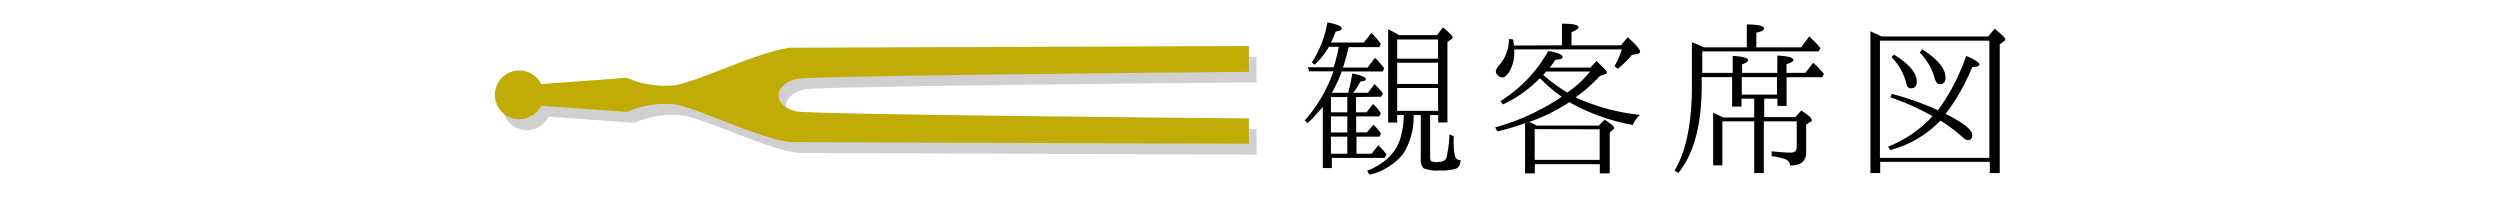
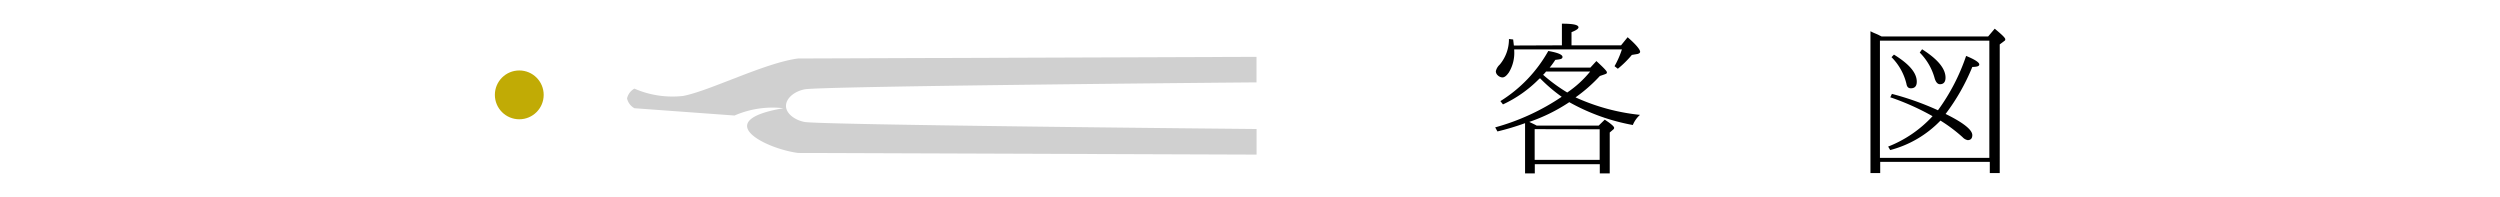
<svg xmlns="http://www.w3.org/2000/svg" viewBox="0 0 380 30">
  <title>facili_seat_414 </title>
  <g id="レイヤー_2" data-name="レイヤー 2">
    <g id="レイヤー_2-2" data-name="レイヤー 2">
-       <rect width="380" height="30" style="fill:none" />
-       <path d="M206.11,14.75v2.32h1.6l1-1.26a7.09,7.09,0,0,1,1.18,1.4l-.25.48h-3.5v2.44h1.62l1-1.18a9,9,0,0,1,1.15,1.34l-.22.48h-3.5v2.6h2.3l1-1.29a8.82,8.82,0,0,1,1.26,1.4l-.31.53h-8v1.54h-1.37v-9.3c-.62.73-1.37,1.57-2.3,2.46l-.45-.39a22.8,22.8,0,0,0,4.37-7.48H199l-.22-.62h3.95a27.21,27.21,0,0,0,.7-2.8l.06-.31H202a12.48,12.48,0,0,1-2.16,2.72l-.45-.34a16,16,0,0,0,2.38-6.08c1.46.28,2.16.56,2.16.9s-.31.36-.92.5c-.22.59-.45,1.15-.7,1.65h5L208.46,5a12.09,12.09,0,0,1,1.43,1.68l-.25.48H205c-.25,1.06-.53,2.1-.87,3.11h3.75L209,8.78a12.26,12.26,0,0,1,1.4,1.6l-.22.48h-6.24a18.87,18.87,0,0,1-1.51,3.25h2.49a23.41,23.41,0,0,0,.62-2.94c1.37.28,2.07.56,2.07.84s-.28.28-.84.39a9.13,9.13,0,0,1-1.09,1.71h2.24l1-1.32A9.32,9.32,0,0,1,210.05,14l.17.22-.28.48Zm-1.32,0H202.3v2.32h2.49Zm0,2.94H202.3v2.44h2.49Zm0,3.08H202.3v2.6h2.49Zm10.08-3.28a10.43,10.43,0,0,1-1.6,5.91,9.37,9.37,0,0,1-5.1,3.16l-.36-.59c2.63-1.09,4.31-2.66,5-4.79a12.84,12.84,0,0,0,.56-3.7h-1v1.15H211V4.47a14.81,14.81,0,0,1,1.65.87h5.77l.9-1.18c1,.81,1.48,1.32,1.48,1.54a.34.34,0,0,1-.17.25l-.62.42V18.61h-1.4V17.49h-1.23v6.38q0,.59.25.67a2.2,2.2,0,0,0,.9.08c.76,0,1.2-.2,1.34-.67a19.46,19.46,0,0,0,.45-3.53l.64.28v.62a10.14,10.14,0,0,0,.2,2.44.77.77,0,0,0,.84.56c0,.73-.28,1.2-.78,1.34a7.3,7.3,0,0,1-2.46.25,5.06,5.06,0,0,1-2.38-.34,1.84,1.84,0,0,1-.42-1.46V17.49Zm3.72-8.57V6h-6.22V8.92Zm0,3.84V9.54h-6.22v3.22Zm0,4.09V13.38h-6.22v3.47Z" />
      <path d="M234.08,11.89s-.06.06-.17.14a18.79,18.79,0,0,1-5.46,3.84l-.39-.5a21.12,21.12,0,0,0,7.28-7.62c1.46.25,2.16.56,2.16.9s-.36.36-1.09.45c-.39.59-.7,1-.87,1.18h6.19l.92-1c1,.92,1.6,1.51,1.6,1.71s-.11.22-.34.31l-.73.25a23.45,23.45,0,0,1-3.7,3.25,31.31,31.31,0,0,0,9.8,2.66A4.2,4.2,0,0,0,248.19,19a31,31,0,0,1-9.66-3.47,26.14,26.14,0,0,1-6.08,3c.39.2.78.36,1.12.56H243l.92-.9c1,.64,1.43,1.06,1.43,1.23s-.08.22-.25.36l-.42.36v6.22h-1.51v-1.4h-9.88v1.4h-1.48V18.72a38.5,38.5,0,0,1-4.2,1.26l-.34-.62a34.33,34.33,0,0,0,10.11-4.65A24.16,24.16,0,0,1,234.08,11.89Zm3.33-5V3.6c1.71,0,2.52.17,2.52.56,0,.2-.34.45-1.06.73v2h7.53l1-1.23c1.29,1.12,1.9,1.88,1.9,2.21,0,.14-.14.28-.42.34l-.84.14a15.21,15.21,0,0,1-2.13,2.1l-.5-.39a13.74,13.74,0,0,0,1.12-2.55H230.16v.17a5.73,5.73,0,0,1-.81,3.33c-.34.48-.64.76-1,.76a1.13,1.13,0,0,1-.73-.36.81.81,0,0,1-.25-.59,1.93,1.93,0,0,1,.59-1,6,6,0,0,0,1.4-3.89L230,6l.11.92Zm-4.14,12.74V24.3h9.88V19.65Zm8.43-8.76H235a3.19,3.19,0,0,1-.45.5,25.39,25.39,0,0,0,3.67,2.69A16,16,0,0,0,241.7,10.88Z" />
-       <path d="M258.75,11.08h4.62V8.5q2.35.13,2.35.67c0,.17-.31.39-.92.62v1.29h5.35V8.45c1.62.06,2.46.31,2.46.67,0,.2-.36.42-1.06.64v1.32h2.86l1.18-1.54a11.21,11.21,0,0,1,1.65,1.71l-.25.48h-5.43v4.37h-1.4V15h-2v2.8h4.73l.9-1c1.09.7,1.62,1.18,1.62,1.43s-.08.2-.25.31l-.62.39v4.23c0,1.34-.81,2-2.44,2a1.13,1.13,0,0,0-.81-1,10.4,10.4,0,0,0-2-.42V23c1.12.11,2.1.2,2.91.2.59,0,.9-.28.9-.81V18.44h-5v7.87h-1.46V18.44h-4.84v6.69h-1.4v-8l1.54.73h4.7V15h-1.93V16.2h-1.43V11.72h-4.62V13c0,6-1.2,10.42-3.56,13.3l-.56-.39c1.74-2.88,2.63-7.17,2.63-12.88V6.43a15.71,15.71,0,0,1,1.79.76h6.55V3.72c1.76,0,2.6.22,2.6.59s-.36.45-1.15.67V7.19h6.83l1.2-1.65a15.05,15.05,0,0,1,1.74,1.79l-.31.48H258.75Zm6,3.3h5.35V11.72h-5.35Z" />
      <path d="M286,5.54H302.2l1-1.18c1,.84,1.6,1.37,1.6,1.6s-.08.2-.2.31l-.64.48V26.31h-1.51V24.6H285.79v1.71h-1.48V4.75l.34.17c.36.17.7.28,1,.45Zm-.25.64V24h16.63V6.18Zm1.57,8.62.25-.53a43.11,43.11,0,0,1,7,2.49,30.67,30.67,0,0,0,4.28-8.26c1.37.56,2,1,2,1.29s-.34.36-1.06.39a31.57,31.57,0,0,1-4.06,7.14c2.69,1.32,4.06,2.41,4.06,3.22,0,.5-.25.76-.7.76a1.42,1.42,0,0,1-.78-.45,23.45,23.45,0,0,0-3.36-2.52,16.35,16.35,0,0,1-7.64,4.48l-.31-.53a18.17,18.17,0,0,0,6.75-4.62A37.73,37.73,0,0,0,287.36,14.8Zm.56-6.5c2.32,1.43,3.47,2.77,3.47,4.12,0,.67-.31,1-.9,1-.39,0-.59-.22-.67-.67a8.57,8.57,0,0,0-2.27-4.06Zm4.28-.81c2.38,1.51,3.56,2.94,3.56,4.31,0,.64-.28,1-.84,1-.39,0-.67-.36-.84-1a8.85,8.85,0,0,0-2.24-3.81Z" />
-       <path d="M121.31,23.25,191,23.5V19.61S124.9,19,122.3,18.54c-1.54-.29-2.86-1.32-2.83-2.48s1.3-2.18,2.83-2.48c2.6-.5,68.69-1.06,68.69-1.06V8.64l-69.68.25c-5,.64-13.41,4.91-17.45,5.69a14.44,14.44,0,0,1-7.43-1.11L81.21,14.58a2.28,2.28,0,0,0-1.12,1.49,2.28,2.28,0,0,0,1.12,1.49l15.22,1.11a14.44,14.44,0,0,1,7.43-1.11C107.9,18.34,116.35,22.6,121.31,23.25Z" style="fill:#d0d0d0" />
-       <circle cx="80.09" cy="16.07" r="3.71" style="fill:#d0d0d0" />
-       <path d="M120.15,21.6l69.68.25V18s-66.09-.57-68.69-1.06c-1.54-.29-2.86-1.32-2.83-2.48s1.3-2.18,2.83-2.48c2.6-.5,68.69-1.06,68.69-1.06V7l-69.68.25c-5,.64-13.41,4.91-17.45,5.69a14.44,14.44,0,0,1-7.43-1.11L80.06,12.94a2.28,2.28,0,0,0-1.12,1.49,2.28,2.28,0,0,0,1.12,1.49L95.28,17a14.44,14.44,0,0,1,7.43-1.11C106.74,16.69,115.19,21,120.15,21.6Z" style="fill:#c1ab05" />
+       <path d="M121.31,23.25,191,23.5V19.61S124.9,19,122.3,18.54c-1.54-.29-2.86-1.32-2.83-2.48s1.3-2.18,2.83-2.48c2.6-.5,68.69-1.06,68.69-1.06V8.64l-69.68.25c-5,.64-13.41,4.91-17.45,5.69a14.44,14.44,0,0,1-7.43-1.11a2.28,2.28,0,0,0-1.12,1.49,2.28,2.28,0,0,0,1.12,1.49l15.22,1.11a14.44,14.44,0,0,1,7.43-1.11C107.9,18.34,116.35,22.6,121.31,23.25Z" style="fill:#d0d0d0" />
      <circle cx="78.93" cy="14.42" r="3.71" style="fill:#c1ab05" />
    </g>
  </g>
</svg>